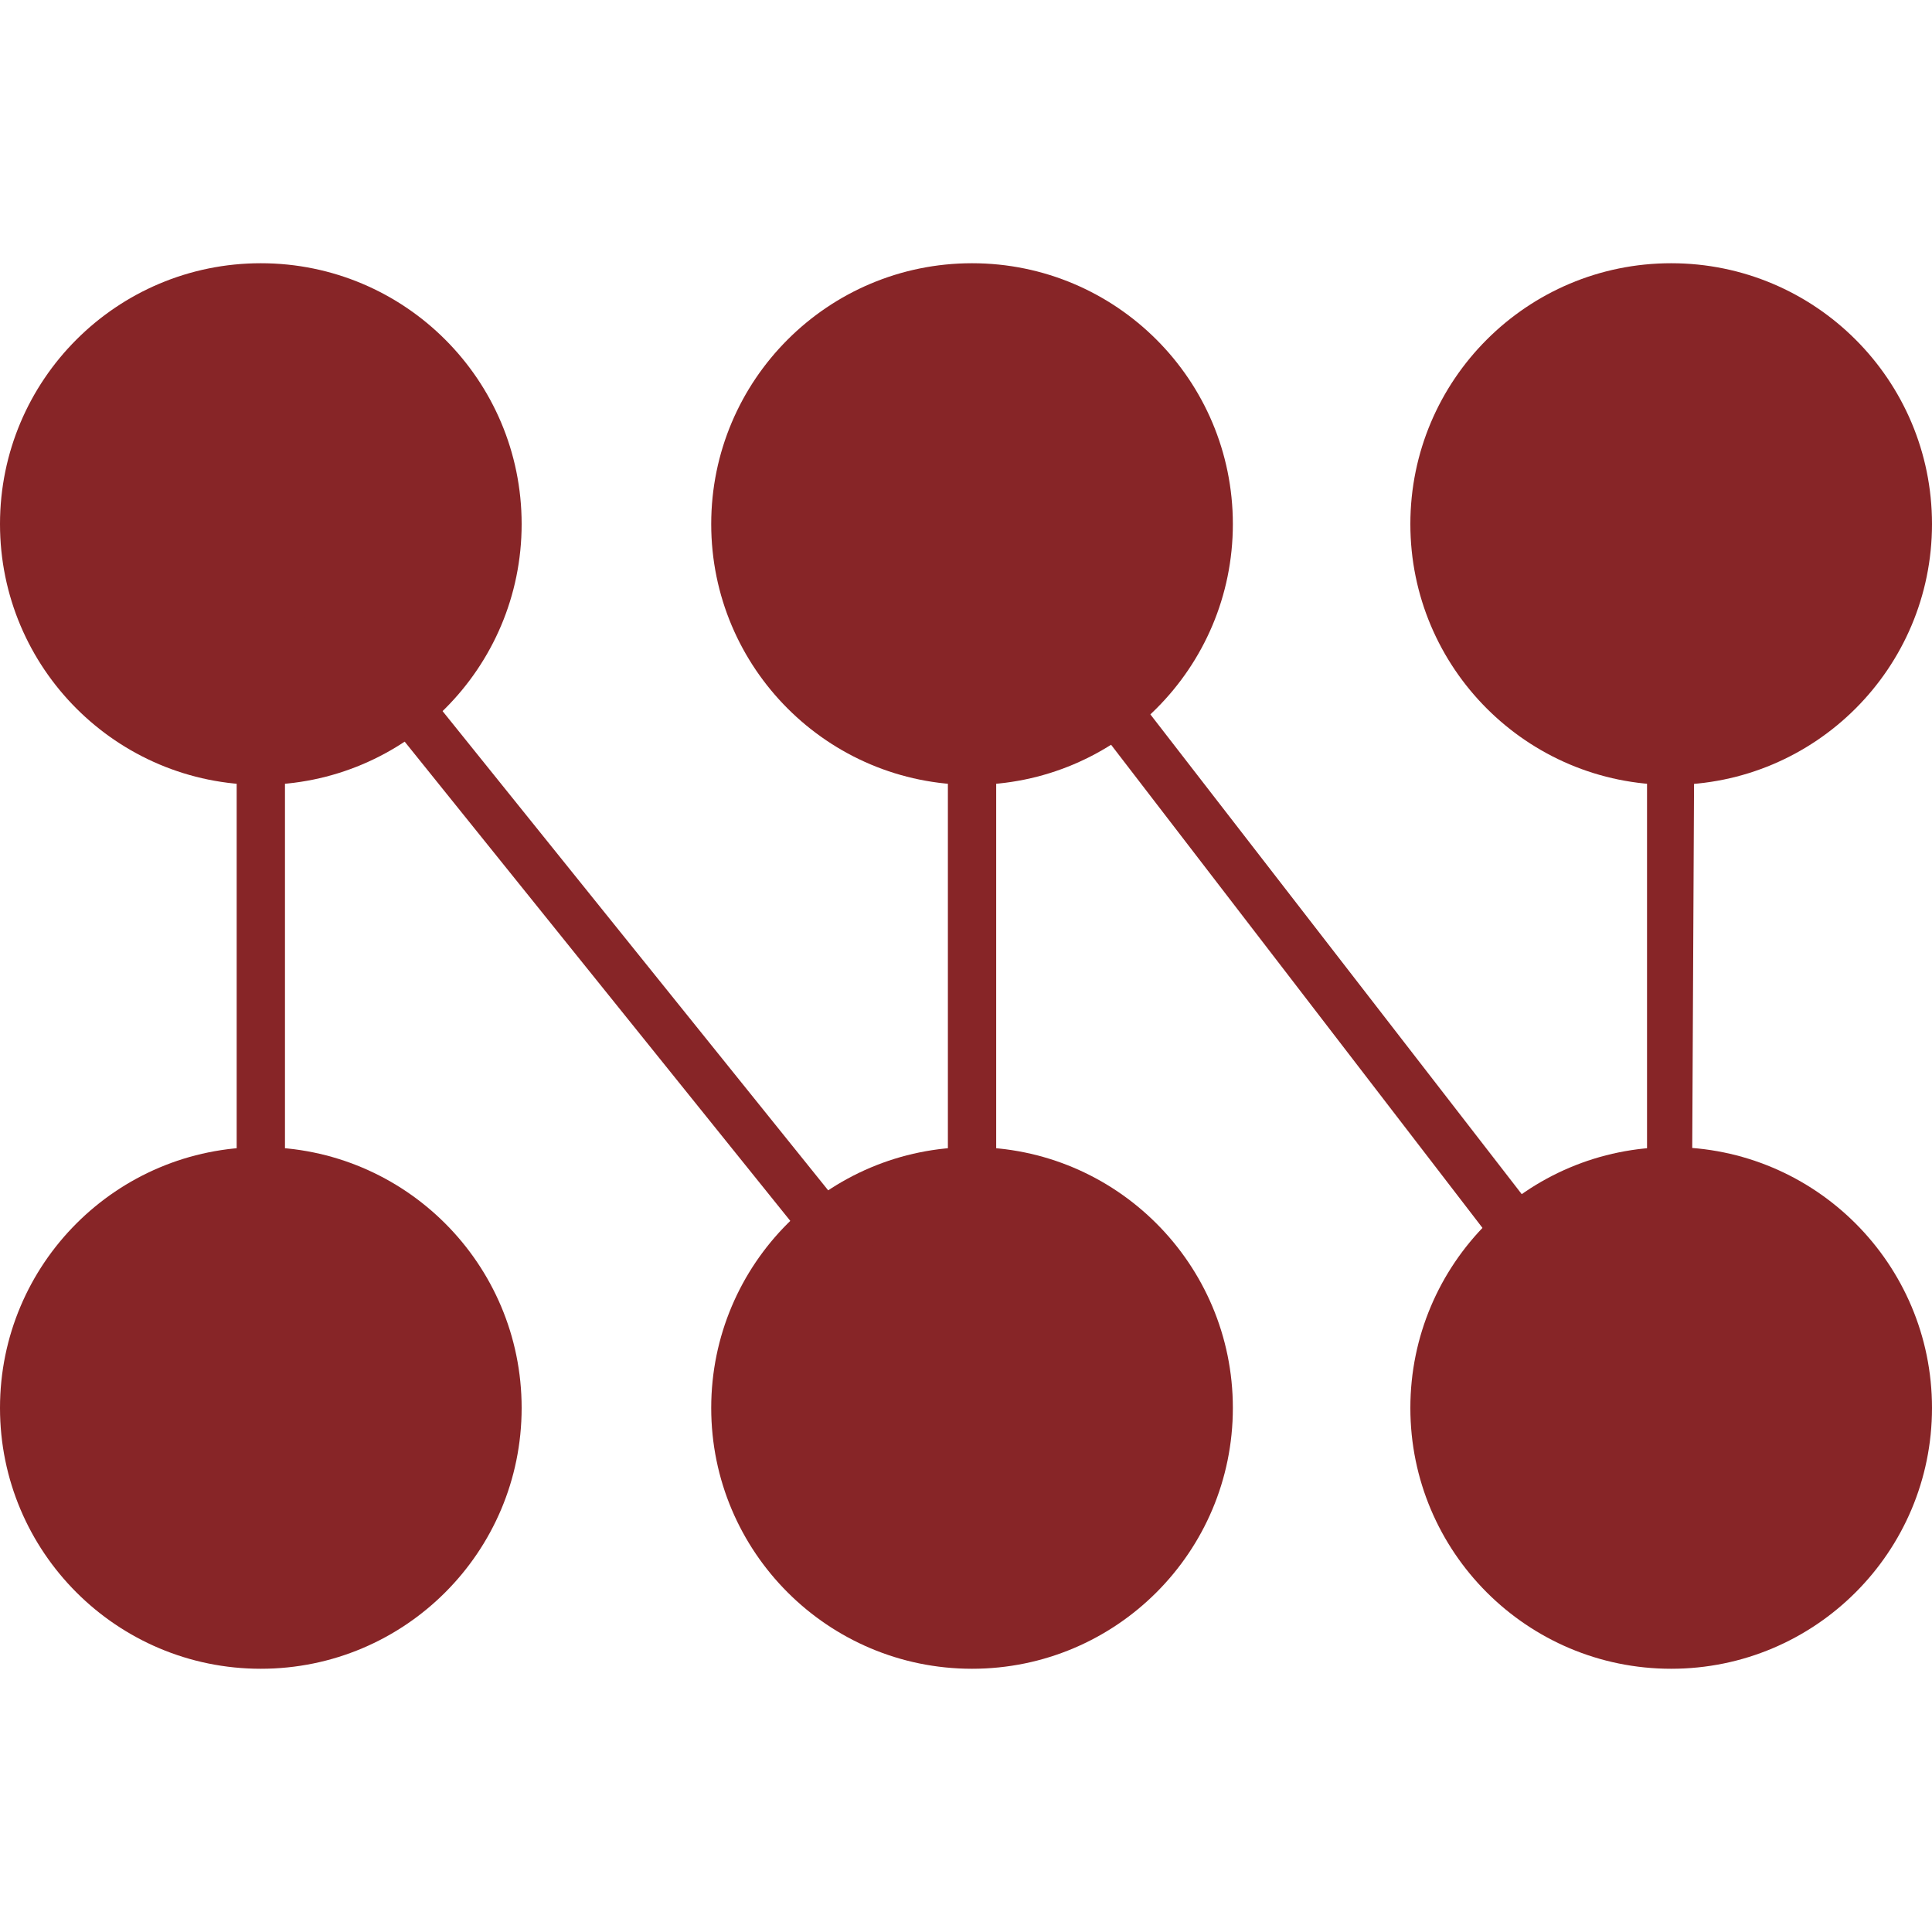
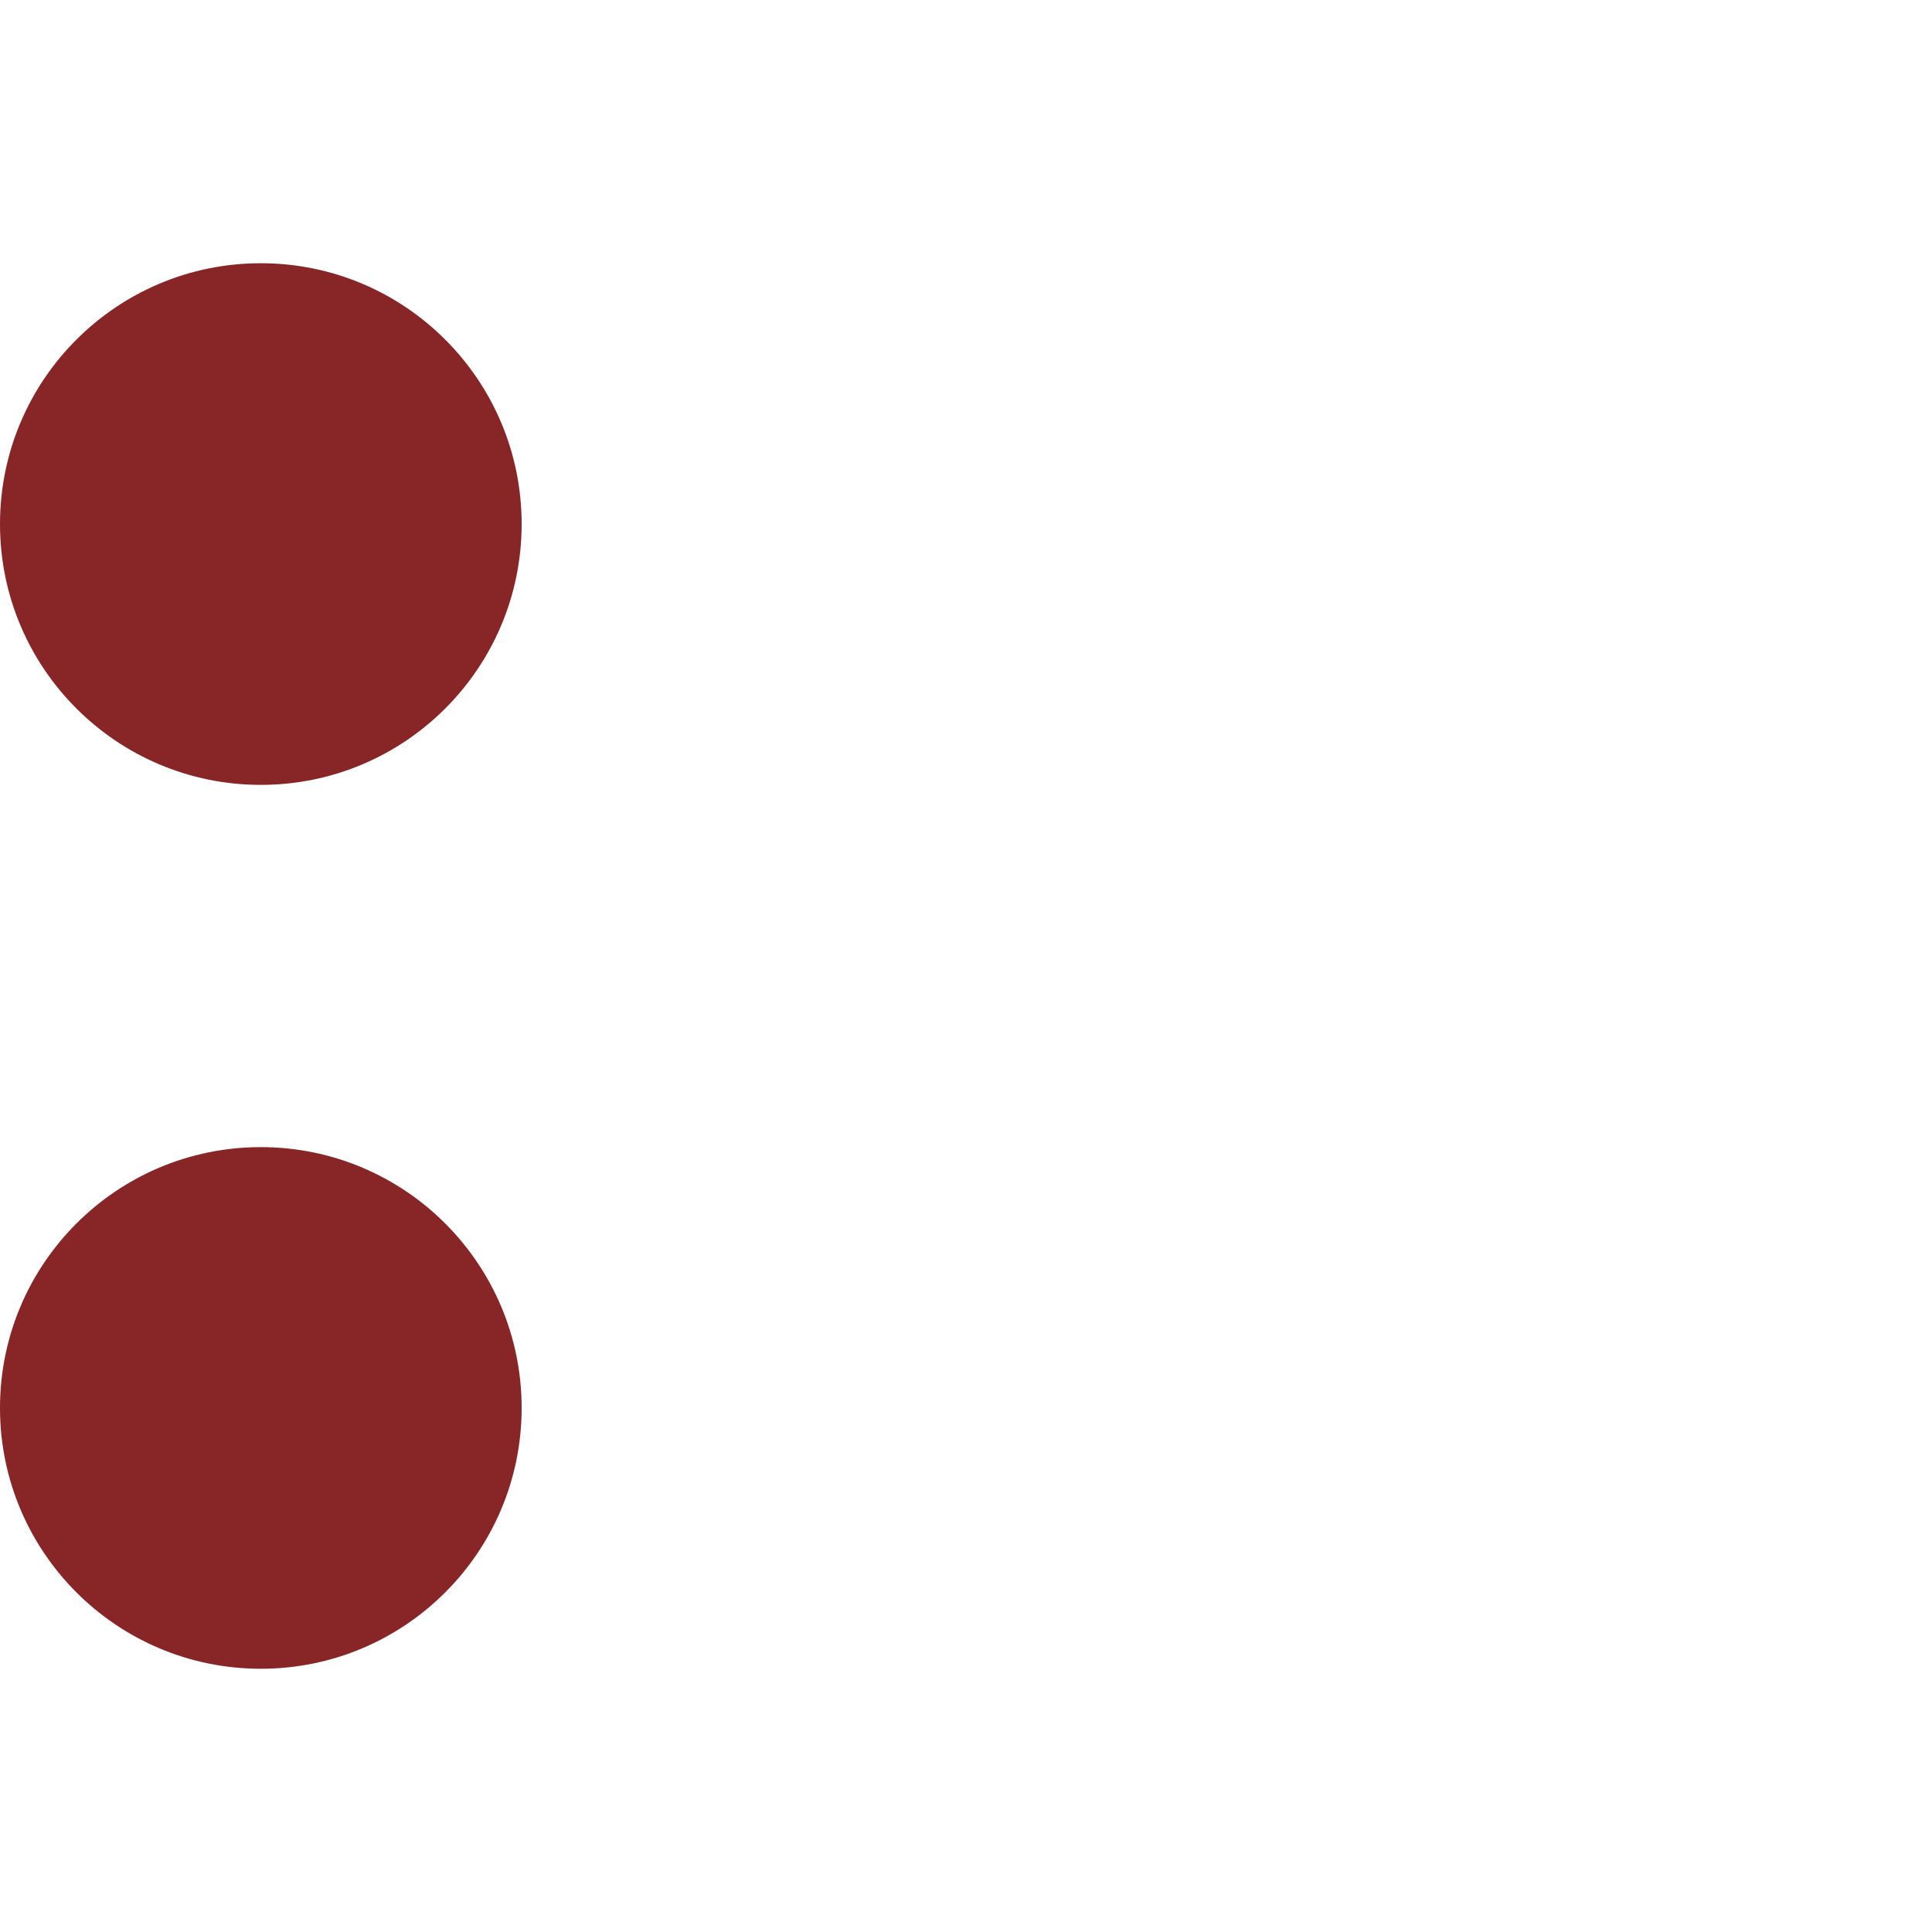
<svg xmlns="http://www.w3.org/2000/svg" id="Layer_1" data-name="Layer 1" viewBox="0 0 16 16">
  <defs>
    <style>.cls-1{fill:#872527;}</style>
  </defs>
  <circle class="cls-1" cx="2.16" cy="11.66" r="2.16" />
-   <circle class="cls-1" cx="8.05" cy="11.66" r="2.16" />
-   <circle class="cls-1" cx="8.05" cy="4.34" r="2.16" />
-   <circle class="cls-1" cx="13.84" cy="11.66" r="2.16" />
  <circle class="cls-1" cx="2.16" cy="4.34" r="2.16" />
-   <circle class="cls-1" cx="13.84" cy="4.34" r="2.16" />
-   <path class="cls-1" d="M14,12.41,8.25,4.93v7.3L2.36,4.91v6.75a.2.2,0,0,1-.4,0V3.77l5.89,7.32V3.75l5.79,7.48V4.34a.2.2,0,1,1,.4,0Z" />
</svg>